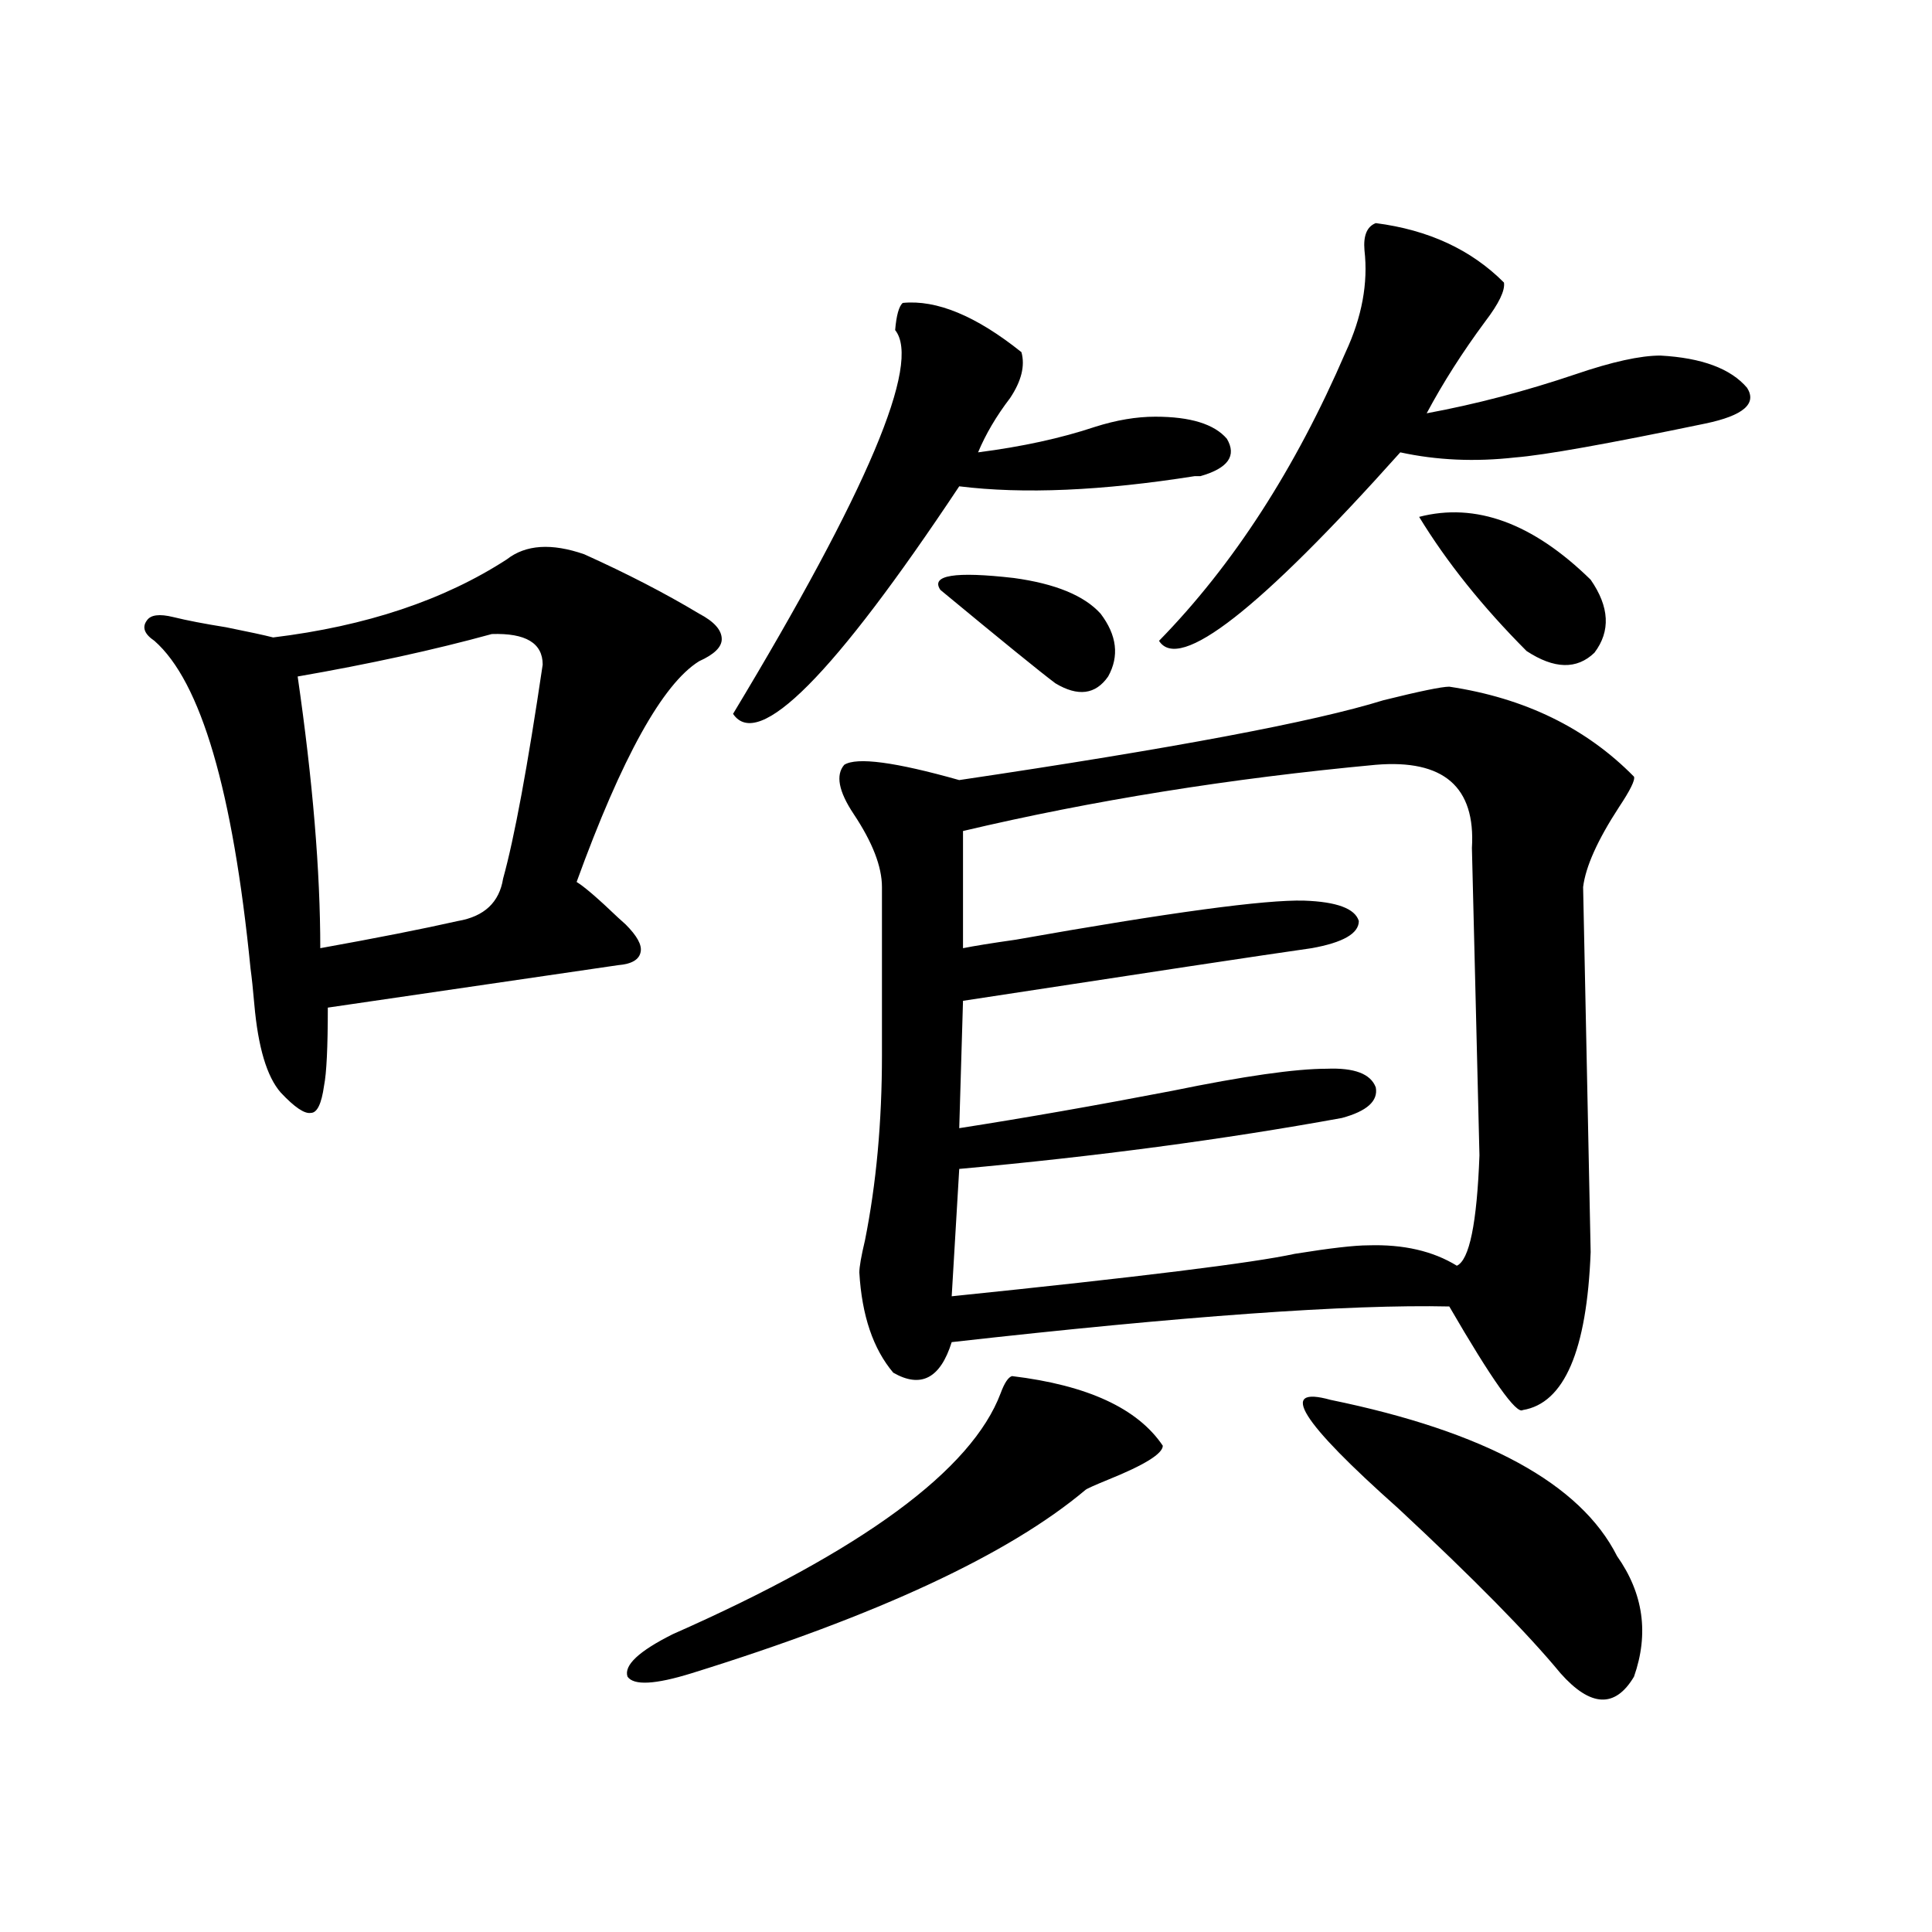
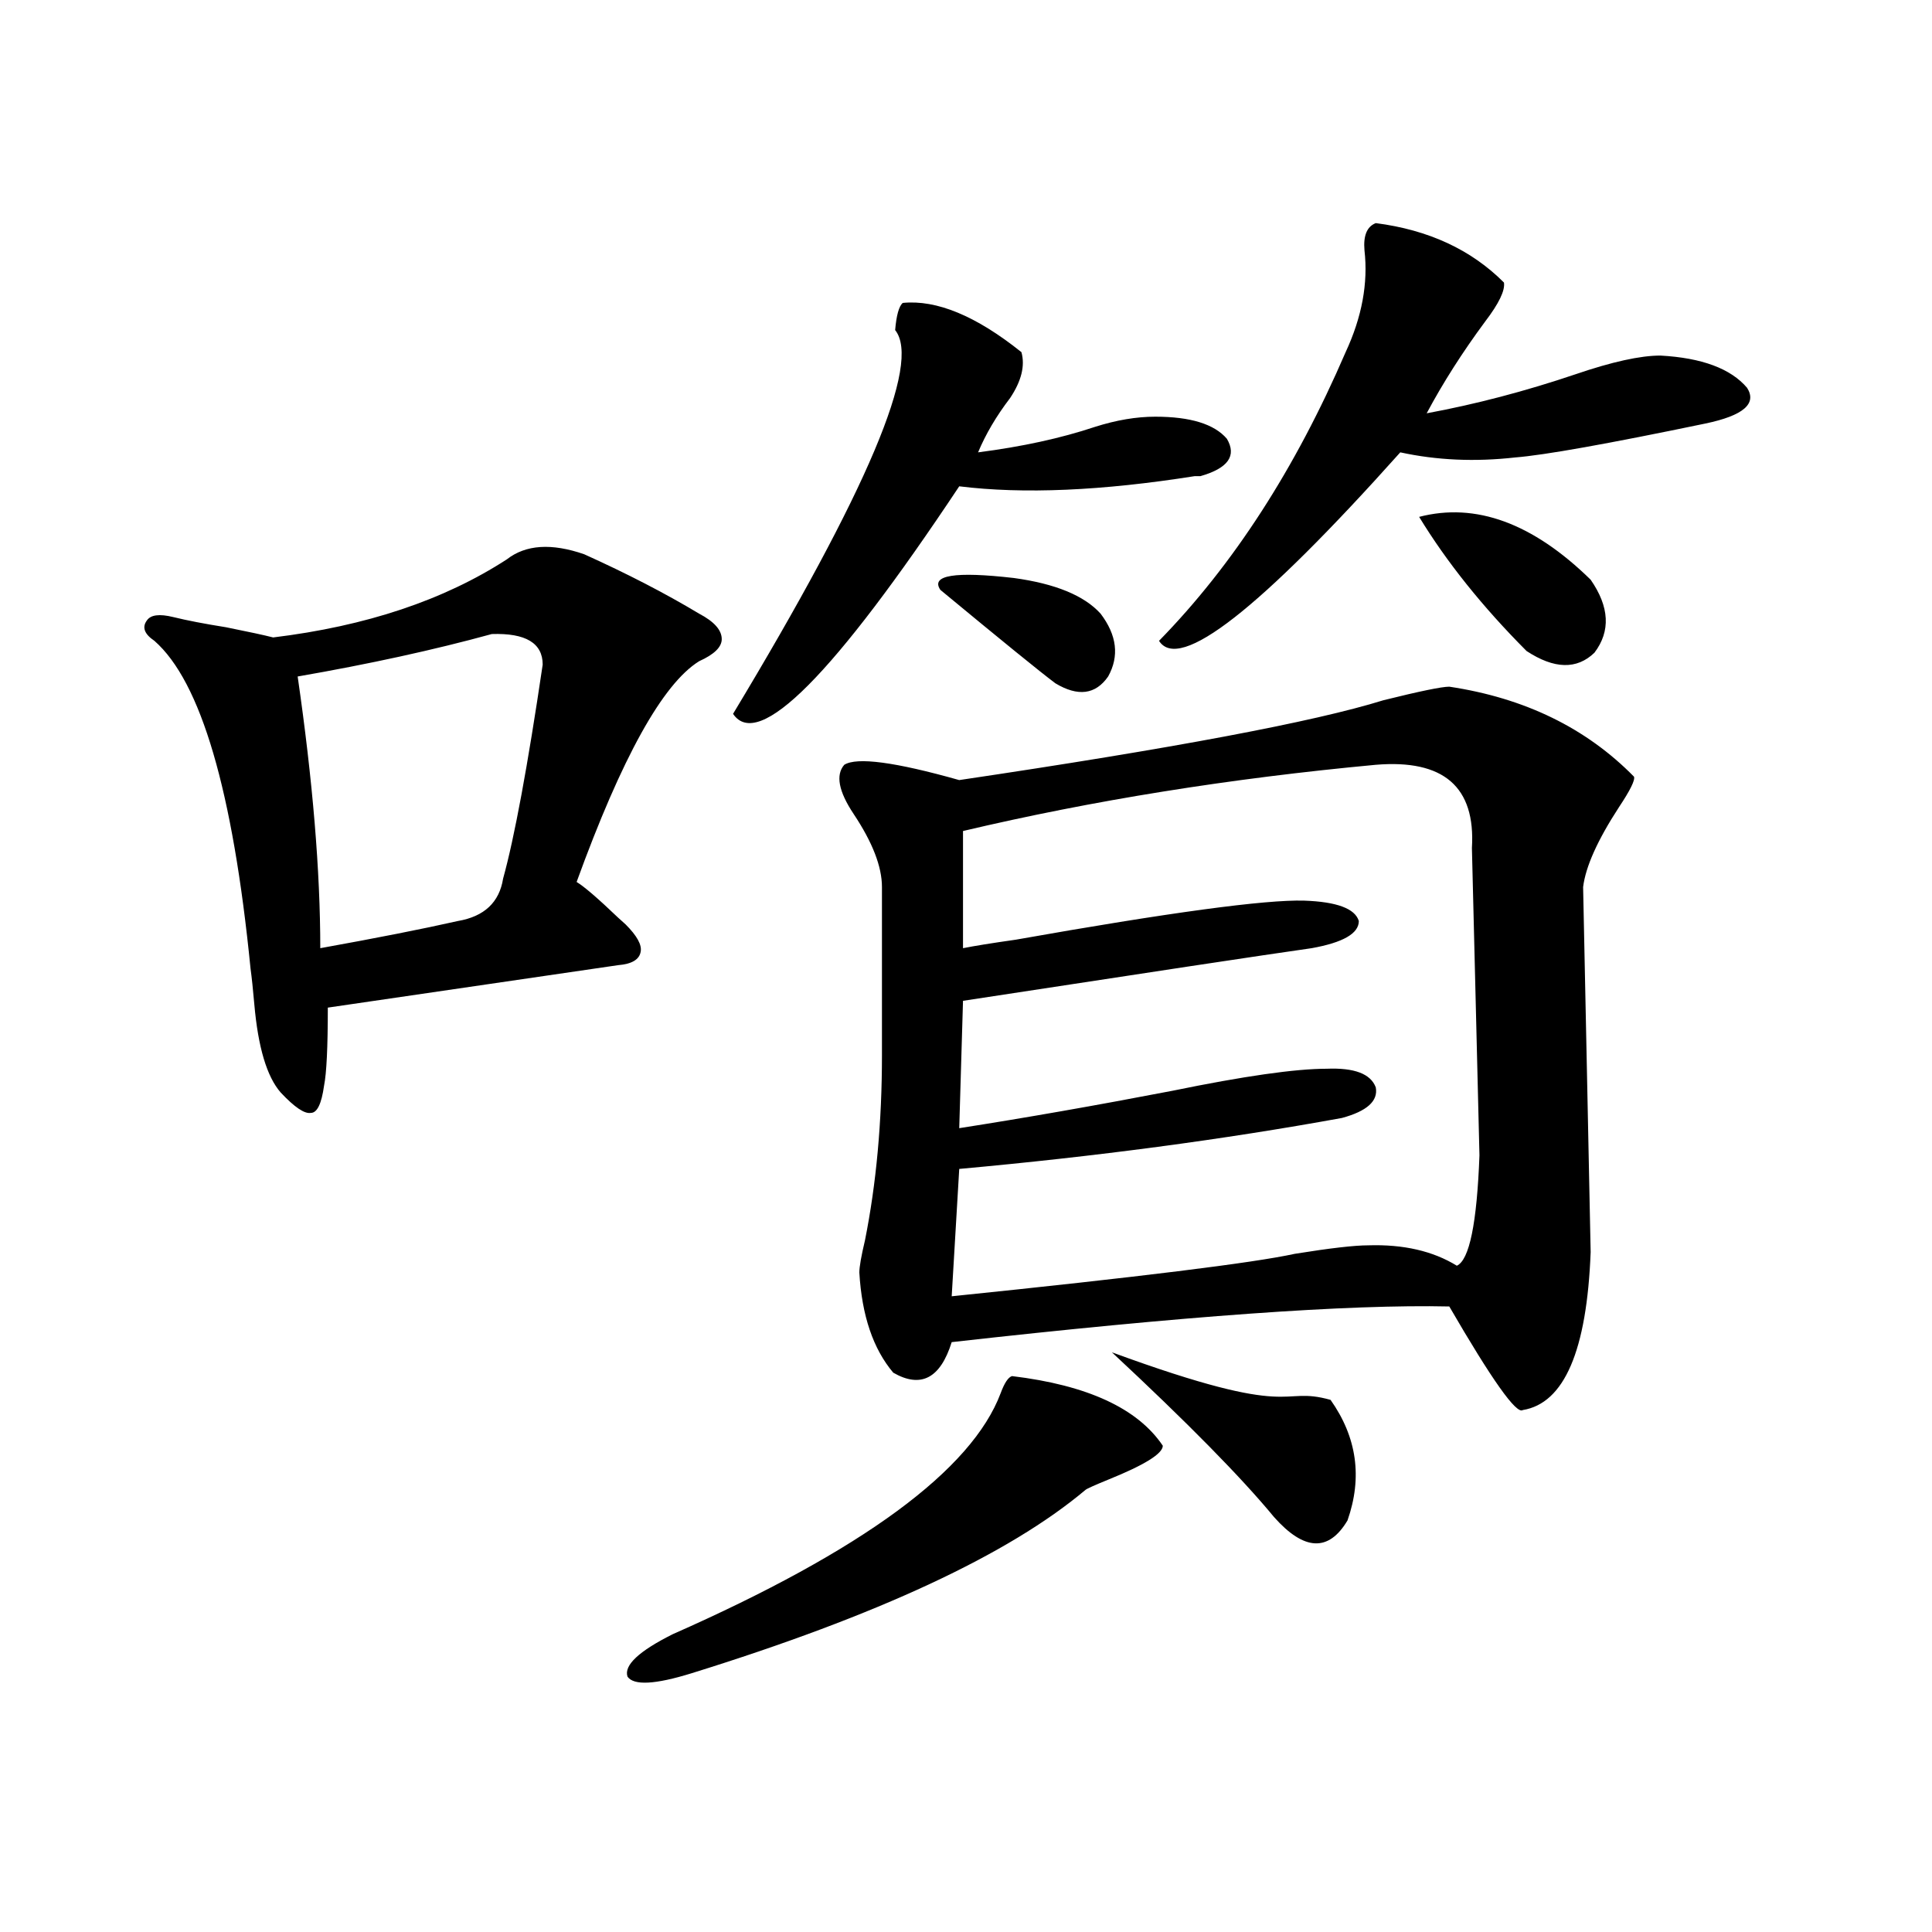
<svg xmlns="http://www.w3.org/2000/svg" version="1.1" id="图层_1" x="0px" y="0px" width="1000px" height="1000px" viewBox="0 0 1000 1000" enable-background="new 0 0 1000 1000" xml:space="preserve">
-   <path d="M302.358,286.871c22.104,9.97,41.95,20.215,59.511,30.762c7.805,4.106,11.707,8.501,11.707,13.184  c0,4.106-3.902,7.91-11.707,11.426c-18.871,11.728-39.999,49.81-63.413,114.258c3.902,2.349,11.052,8.501,21.463,18.457  c1.951,1.758,3.247,2.938,3.902,3.516c5.854,5.864,8.445,10.547,7.805,14.063c-0.655,4.106-4.558,6.454-11.707,7.031l-150.24,21.973  c0,20.517-0.655,33.989-1.951,40.43c-1.311,9.38-3.582,14.063-6.829,14.063c-3.262,0.591-8.46-2.925-15.609-10.547  c-7.164-8.198-11.707-23.429-13.658-45.703c-0.655-7.608-1.311-13.761-1.951-18.457c-9.115-91.983-25.7-148.535-49.755-169.629  c-5.213-3.516-6.509-7.031-3.902-10.547c1.951-2.925,6.494-3.516,13.658-1.758c7.149,1.758,16.25,3.516,27.316,5.273  c11.707,2.349,19.832,4.106,24.39,5.273c48.124-5.851,88.443-19.336,120.973-40.43C272.115,281.899,285.438,281.021,302.358,286.871  z M254.555,328.18c-29.923,8.212-63.413,15.532-100.485,21.973c7.805,53.915,11.707,100.786,11.707,140.625  c29.268-5.273,53.002-9.956,71.218-14.063c13.658-2.335,21.463-9.668,23.414-21.973c5.854-21.094,12.683-58.008,20.487-110.742  C280.896,332.876,272.115,327.603,254.555,328.18z M523.816,712.262c39.023,4.696,65.029,16.699,78.047,36.035  c0,4.106-9.436,9.97-28.292,17.578c-7.164,2.938-11.066,4.696-11.707,5.273c-39.679,33.398-107.649,65.039-203.897,94.922  c-18.871,5.851-29.923,6.44-33.17,1.758c-1.951-5.864,5.854-13.184,23.414-21.973c98.199-43.354,154.783-84.952,169.752-124.805  C519.914,715.777,521.865,712.853,523.816,712.262z M467.232,156.793c17.561-1.758,38.048,6.742,61.462,25.488  c1.951,7.031,0,14.941-5.854,23.73c-7.164,9.379-12.683,18.759-16.585,28.125c22.759-2.926,42.926-7.32,60.486-13.184  c11.052-3.516,21.463-5.273,31.219-5.273c18.201,0,30.563,3.817,37.072,11.426c5.198,8.789,0.641,15.243-13.658,19.336  c-0.655,0-1.631,0-2.927,0c-48.139,7.621-88.778,9.379-121.948,5.273c-65.044,97.86-104.067,137.109-117.07,117.773  c69.587-115.426,97.559-181.632,83.9-198.633C463.971,163.247,465.281,158.551,467.232,156.793z M750.152,355.426  c39.023,5.864,70.883,21.396,95.607,46.582c0.641,1.758-1.951,7.031-7.805,15.82c-11.066,17.001-17.24,30.762-18.536,41.309  c0,1.181,0.641,32.52,1.951,94.043c1.296,62.114,1.951,93.755,1.951,94.922c-1.951,50.977-13.658,78.223-35.121,81.738  c-3.262,2.349-15.944-15.519-38.048-53.613c-52.041-1.167-137.893,4.985-257.555,18.457c-5.854,18.759-15.944,24.032-30.243,15.82  c-10.411-12.305-16.265-29.581-17.561-51.855c0-2.925,0.976-8.487,2.927-16.699c5.854-29.292,8.78-61.222,8.78-95.801v-87.012  c0-10.547-4.878-23.14-14.634-37.793c-7.805-11.714-9.436-20.215-4.878-25.488c6.494-4.093,26.341-1.456,59.511,7.91  c110.562-16.397,183.73-30.171,219.507-41.309C734.863,357.774,746.25,355.426,750.152,355.426z M569.669,317.633  c8.445,11.138,9.756,21.973,3.902,32.52c-6.509,9.38-15.609,10.547-27.316,3.516c-7.805-5.851-27.651-21.973-59.511-48.34  c-5.213-7.608,7.47-9.668,38.048-6.152C546.255,302.114,561.209,308.267,569.669,317.633z M712.104,395.855  c-75.455,7.031-146.673,18.457-213.653,34.277v60.645c5.854-1.167,14.954-2.637,27.316-4.395  c79.343-14.063,129.098-20.792,149.265-20.215c16.905,0.591,26.341,4.106,28.292,10.547c0,6.454-8.14,11.138-24.39,14.063  c-24.725,3.516-84.876,12.606-180.483,27.246l-1.951,65.918c33.811-5.273,70.563-11.714,110.241-19.336  c37.072-7.608,63.733-11.426,79.998-11.426c14.299-0.577,22.759,2.637,25.365,9.668c1.296,7.031-4.558,12.305-17.561,15.82  c-61.142,11.138-127.161,19.927-198.044,26.367l-3.902,65.918c96.903-9.956,156.094-17.276,177.557-21.973  c18.201-2.925,30.884-4.395,38.048-4.395c18.201-0.577,33.49,2.938,45.853,10.547c6.494-2.925,10.396-21.973,11.707-57.129  c0-1.167-0.655-27.823-1.951-79.98c-1.311-51.554-1.951-77.921-1.951-79.102C763.811,407.281,747.226,392.931,712.104,395.855z   M712.104,115.484c27.316,3.516,49.42,13.773,66.34,30.762c0.641,4.105-2.606,10.849-9.756,20.215  c-11.707,15.82-21.798,31.641-30.243,47.461c25.365-4.684,51.051-11.426,77.071-20.215c18.856-6.441,33.49-9.668,43.901-9.668  c21.463,1.181,36.417,6.742,44.877,16.699c5.198,8.212-1.951,14.364-21.463,18.457c-50.73,10.547-83.58,16.41-98.534,17.578  c-20.822,2.348-40.654,1.469-59.511-2.637c-72.849,81.45-114.479,113.97-124.875,97.559c38.368-39.249,70.563-89.059,96.583-149.414  c8.445-18.155,11.707-35.733,9.756-52.734C705.596,121.938,707.547,117.242,712.104,115.484z M688.69,724.566  c79.998,16.411,129.418,43.368,148.289,80.859c13.658,19.336,16.585,40.128,8.78,62.402c-9.756,16.397-22.438,15.82-38.048-1.758  c-16.92-20.517-44.877-48.917-83.9-85.254C673.081,735.704,661.374,716.958,688.69,724.566z M823.321,300.055  c9.756,14.063,10.396,26.669,1.951,37.793c-9.115,8.789-20.822,8.501-35.121-0.879c-22.773-22.852-41.31-45.991-55.608-69.434  C763.811,259.927,793.398,270.763,823.321,300.055z" />
+   <path d="M302.358,286.871c22.104,9.97,41.95,20.215,59.511,30.762c7.805,4.106,11.707,8.501,11.707,13.184  c0,4.106-3.902,7.91-11.707,11.426c-18.871,11.728-39.999,49.81-63.413,114.258c3.902,2.349,11.052,8.501,21.463,18.457  c1.951,1.758,3.247,2.938,3.902,3.516c5.854,5.864,8.445,10.547,7.805,14.063c-0.655,4.106-4.558,6.454-11.707,7.031l-150.24,21.973  c0,20.517-0.655,33.989-1.951,40.43c-1.311,9.38-3.582,14.063-6.829,14.063c-3.262,0.591-8.46-2.925-15.609-10.547  c-7.164-8.198-11.707-23.429-13.658-45.703c-0.655-7.608-1.311-13.761-1.951-18.457c-9.115-91.983-25.7-148.535-49.755-169.629  c-5.213-3.516-6.509-7.031-3.902-10.547c1.951-2.925,6.494-3.516,13.658-1.758c7.149,1.758,16.25,3.516,27.316,5.273  c11.707,2.349,19.832,4.106,24.39,5.273c48.124-5.851,88.443-19.336,120.973-40.43C272.115,281.899,285.438,281.021,302.358,286.871  z M254.555,328.18c-29.923,8.212-63.413,15.532-100.485,21.973c7.805,53.915,11.707,100.786,11.707,140.625  c29.268-5.273,53.002-9.956,71.218-14.063c13.658-2.335,21.463-9.668,23.414-21.973c5.854-21.094,12.683-58.008,20.487-110.742  C280.896,332.876,272.115,327.603,254.555,328.18z M523.816,712.262c39.023,4.696,65.029,16.699,78.047,36.035  c0,4.106-9.436,9.97-28.292,17.578c-7.164,2.938-11.066,4.696-11.707,5.273c-39.679,33.398-107.649,65.039-203.897,94.922  c-18.871,5.851-29.923,6.44-33.17,1.758c-1.951-5.864,5.854-13.184,23.414-21.973c98.199-43.354,154.783-84.952,169.752-124.805  C519.914,715.777,521.865,712.853,523.816,712.262z M467.232,156.793c17.561-1.758,38.048,6.742,61.462,25.488  c1.951,7.031,0,14.941-5.854,23.73c-7.164,9.379-12.683,18.759-16.585,28.125c22.759-2.926,42.926-7.32,60.486-13.184  c11.052-3.516,21.463-5.273,31.219-5.273c18.201,0,30.563,3.817,37.072,11.426c5.198,8.789,0.641,15.243-13.658,19.336  c-0.655,0-1.631,0-2.927,0c-48.139,7.621-88.778,9.379-121.948,5.273c-65.044,97.86-104.067,137.109-117.07,117.773  c69.587-115.426,97.559-181.632,83.9-198.633C463.971,163.247,465.281,158.551,467.232,156.793z M750.152,355.426  c39.023,5.864,70.883,21.396,95.607,46.582c0.641,1.758-1.951,7.031-7.805,15.82c-11.066,17.001-17.24,30.762-18.536,41.309  c0,1.181,0.641,32.52,1.951,94.043c1.296,62.114,1.951,93.755,1.951,94.922c-1.951,50.977-13.658,78.223-35.121,81.738  c-3.262,2.349-15.944-15.519-38.048-53.613c-52.041-1.167-137.893,4.985-257.555,18.457c-5.854,18.759-15.944,24.032-30.243,15.82  c-10.411-12.305-16.265-29.581-17.561-51.855c0-2.925,0.976-8.487,2.927-16.699c5.854-29.292,8.78-61.222,8.78-95.801v-87.012  c0-10.547-4.878-23.14-14.634-37.793c-7.805-11.714-9.436-20.215-4.878-25.488c6.494-4.093,26.341-1.456,59.511,7.91  c110.562-16.397,183.73-30.171,219.507-41.309C734.863,357.774,746.25,355.426,750.152,355.426z M569.669,317.633  c8.445,11.138,9.756,21.973,3.902,32.52c-6.509,9.38-15.609,10.547-27.316,3.516c-7.805-5.851-27.651-21.973-59.511-48.34  c-5.213-7.608,7.47-9.668,38.048-6.152C546.255,302.114,561.209,308.267,569.669,317.633z M712.104,395.855  c-75.455,7.031-146.673,18.457-213.653,34.277v60.645c5.854-1.167,14.954-2.637,27.316-4.395  c79.343-14.063,129.098-20.792,149.265-20.215c16.905,0.591,26.341,4.106,28.292,10.547c0,6.454-8.14,11.138-24.39,14.063  c-24.725,3.516-84.876,12.606-180.483,27.246l-1.951,65.918c33.811-5.273,70.563-11.714,110.241-19.336  c37.072-7.608,63.733-11.426,79.998-11.426c14.299-0.577,22.759,2.637,25.365,9.668c1.296,7.031-4.558,12.305-17.561,15.82  c-61.142,11.138-127.161,19.927-198.044,26.367l-3.902,65.918c96.903-9.956,156.094-17.276,177.557-21.973  c18.201-2.925,30.884-4.395,38.048-4.395c18.201-0.577,33.49,2.938,45.853,10.547c6.494-2.925,10.396-21.973,11.707-57.129  c0-1.167-0.655-27.823-1.951-79.98c-1.311-51.554-1.951-77.921-1.951-79.102C763.811,407.281,747.226,392.931,712.104,395.855z   M712.104,115.484c27.316,3.516,49.42,13.773,66.34,30.762c0.641,4.105-2.606,10.849-9.756,20.215  c-11.707,15.82-21.798,31.641-30.243,47.461c25.365-4.684,51.051-11.426,77.071-20.215c18.856-6.441,33.49-9.668,43.901-9.668  c21.463,1.181,36.417,6.742,44.877,16.699c5.198,8.212-1.951,14.364-21.463,18.457c-50.73,10.547-83.58,16.41-98.534,17.578  c-20.822,2.348-40.654,1.469-59.511-2.637c-72.849,81.45-114.479,113.97-124.875,97.559c38.368-39.249,70.563-89.059,96.583-149.414  c8.445-18.155,11.707-35.733,9.756-52.734C705.596,121.938,707.547,117.242,712.104,115.484z M688.69,724.566  c13.658,19.336,16.585,40.128,8.78,62.402c-9.756,16.397-22.438,15.82-38.048-1.758  c-16.92-20.517-44.877-48.917-83.9-85.254C673.081,735.704,661.374,716.958,688.69,724.566z M823.321,300.055  c9.756,14.063,10.396,26.669,1.951,37.793c-9.115,8.789-20.822,8.501-35.121-0.879c-22.773-22.852-41.31-45.991-55.608-69.434  C763.811,259.927,793.398,270.763,823.321,300.055z" />
</svg>